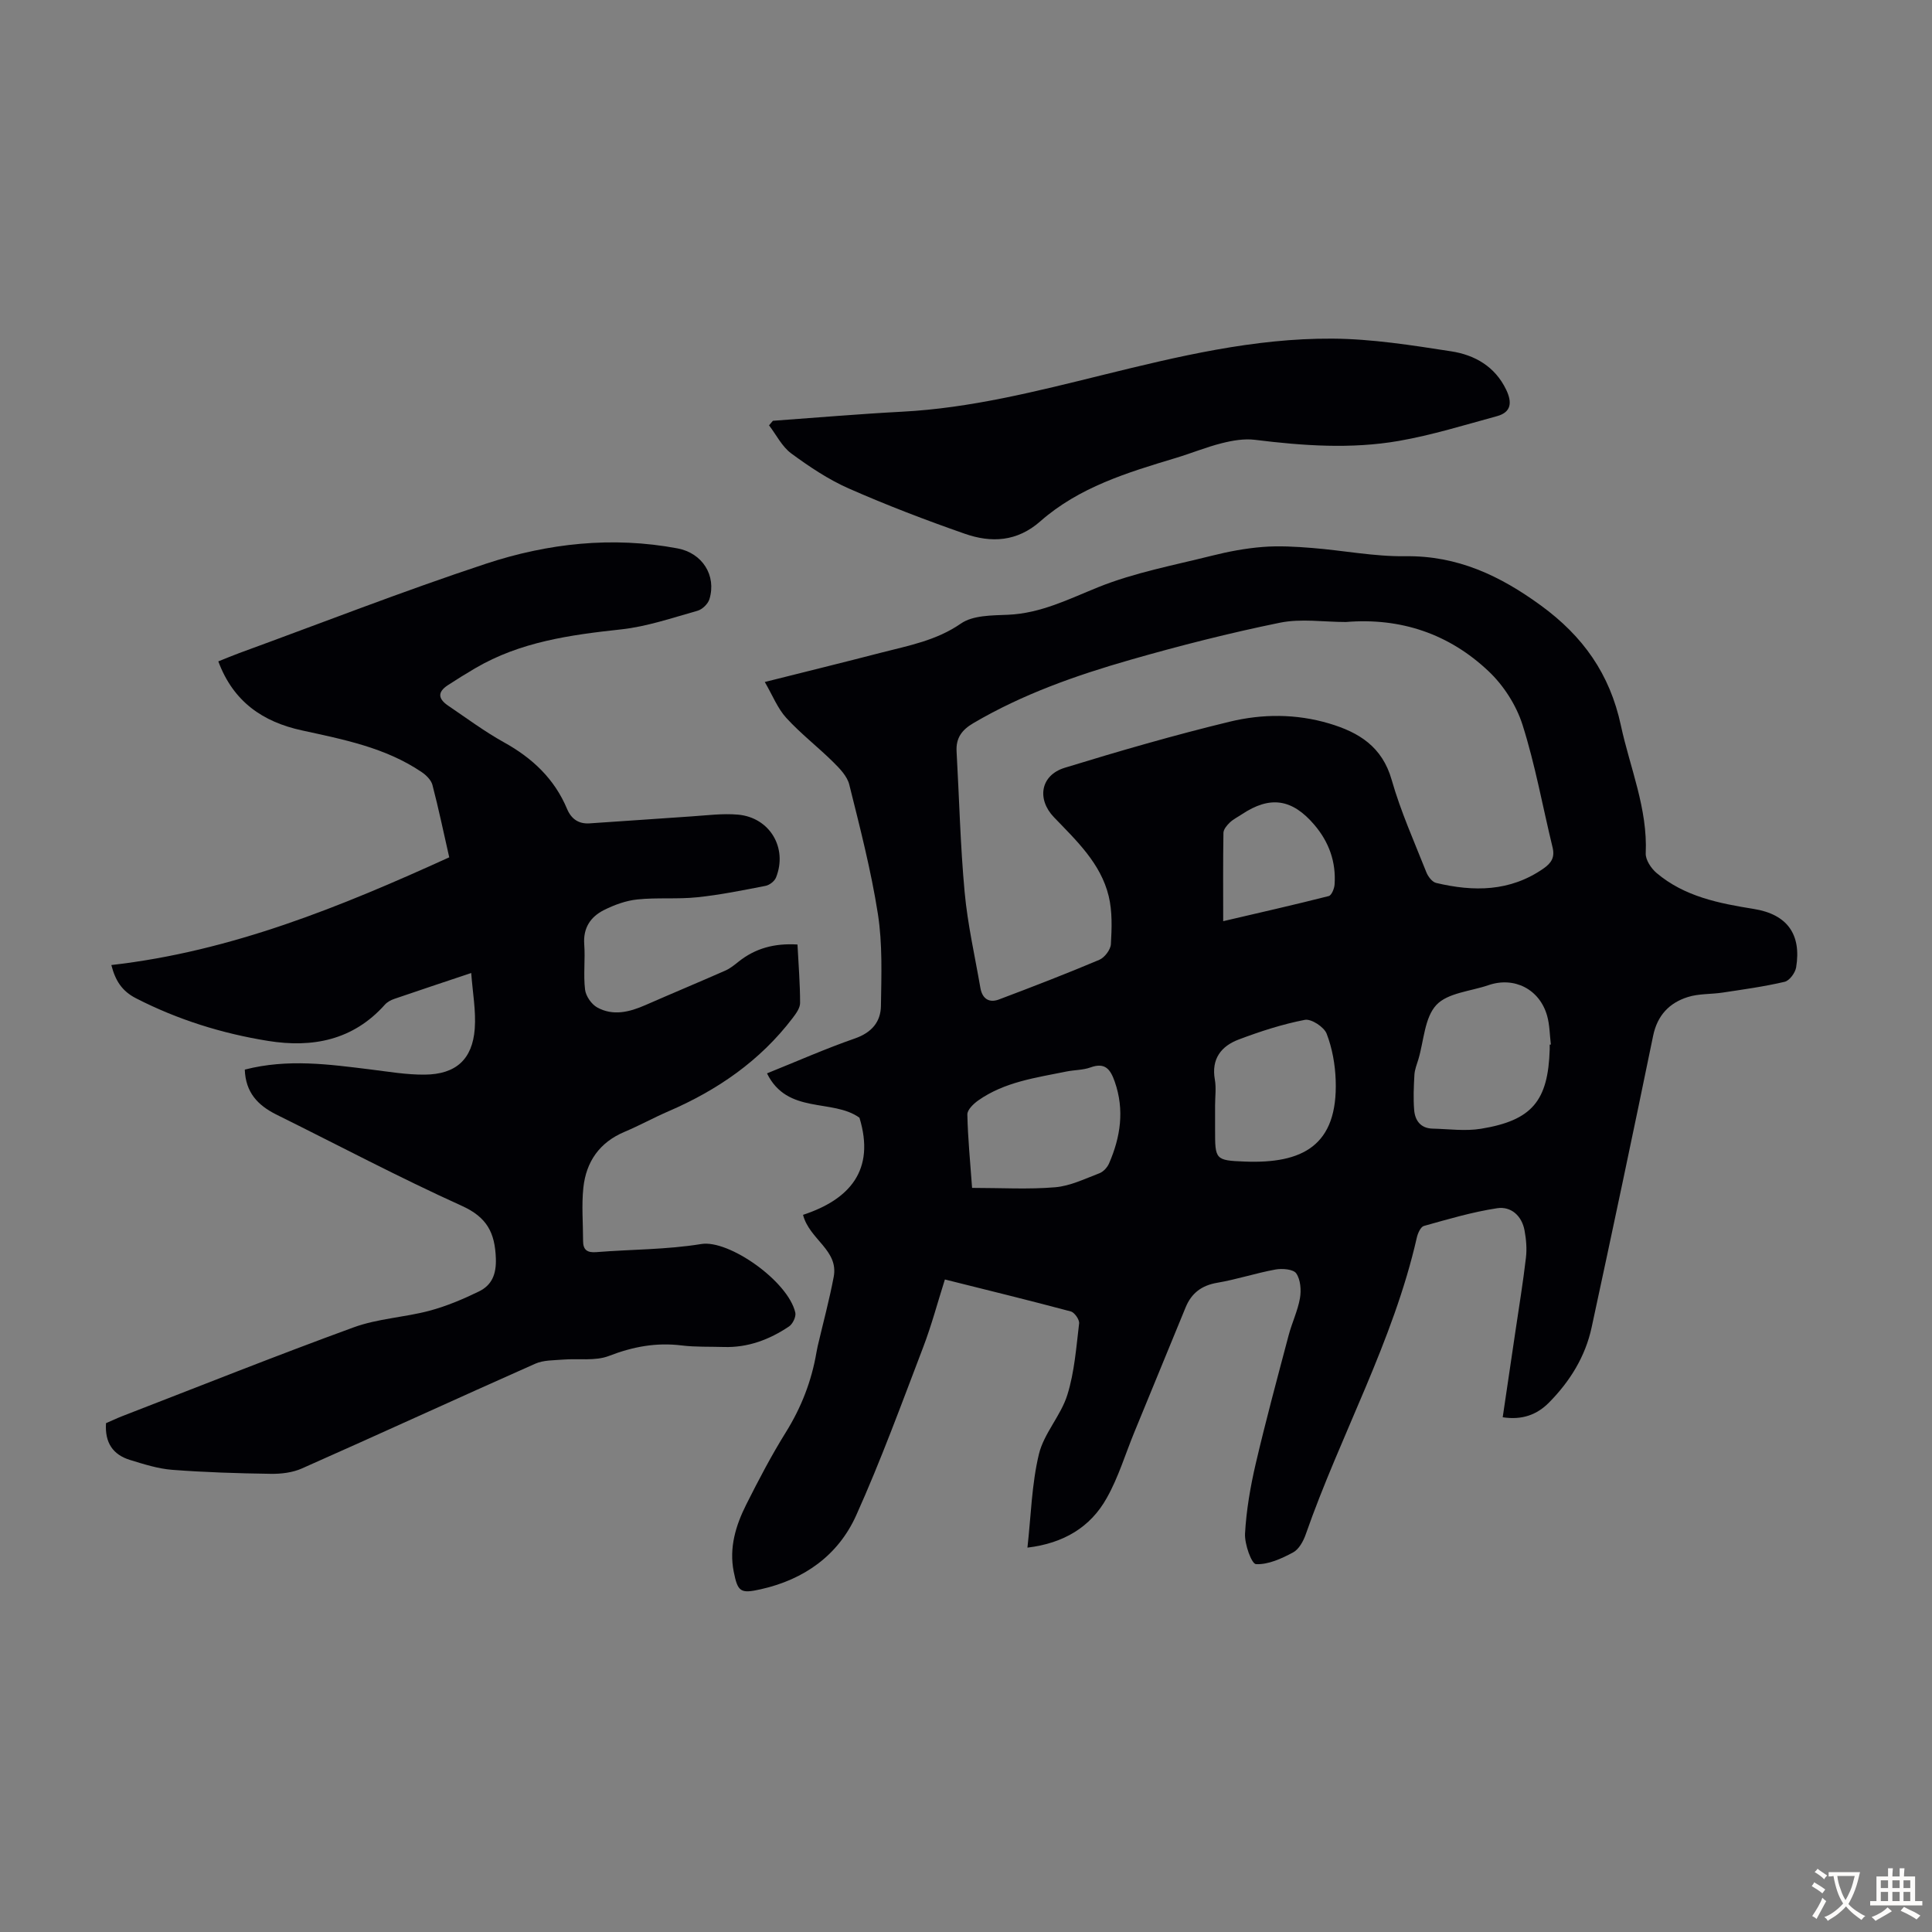
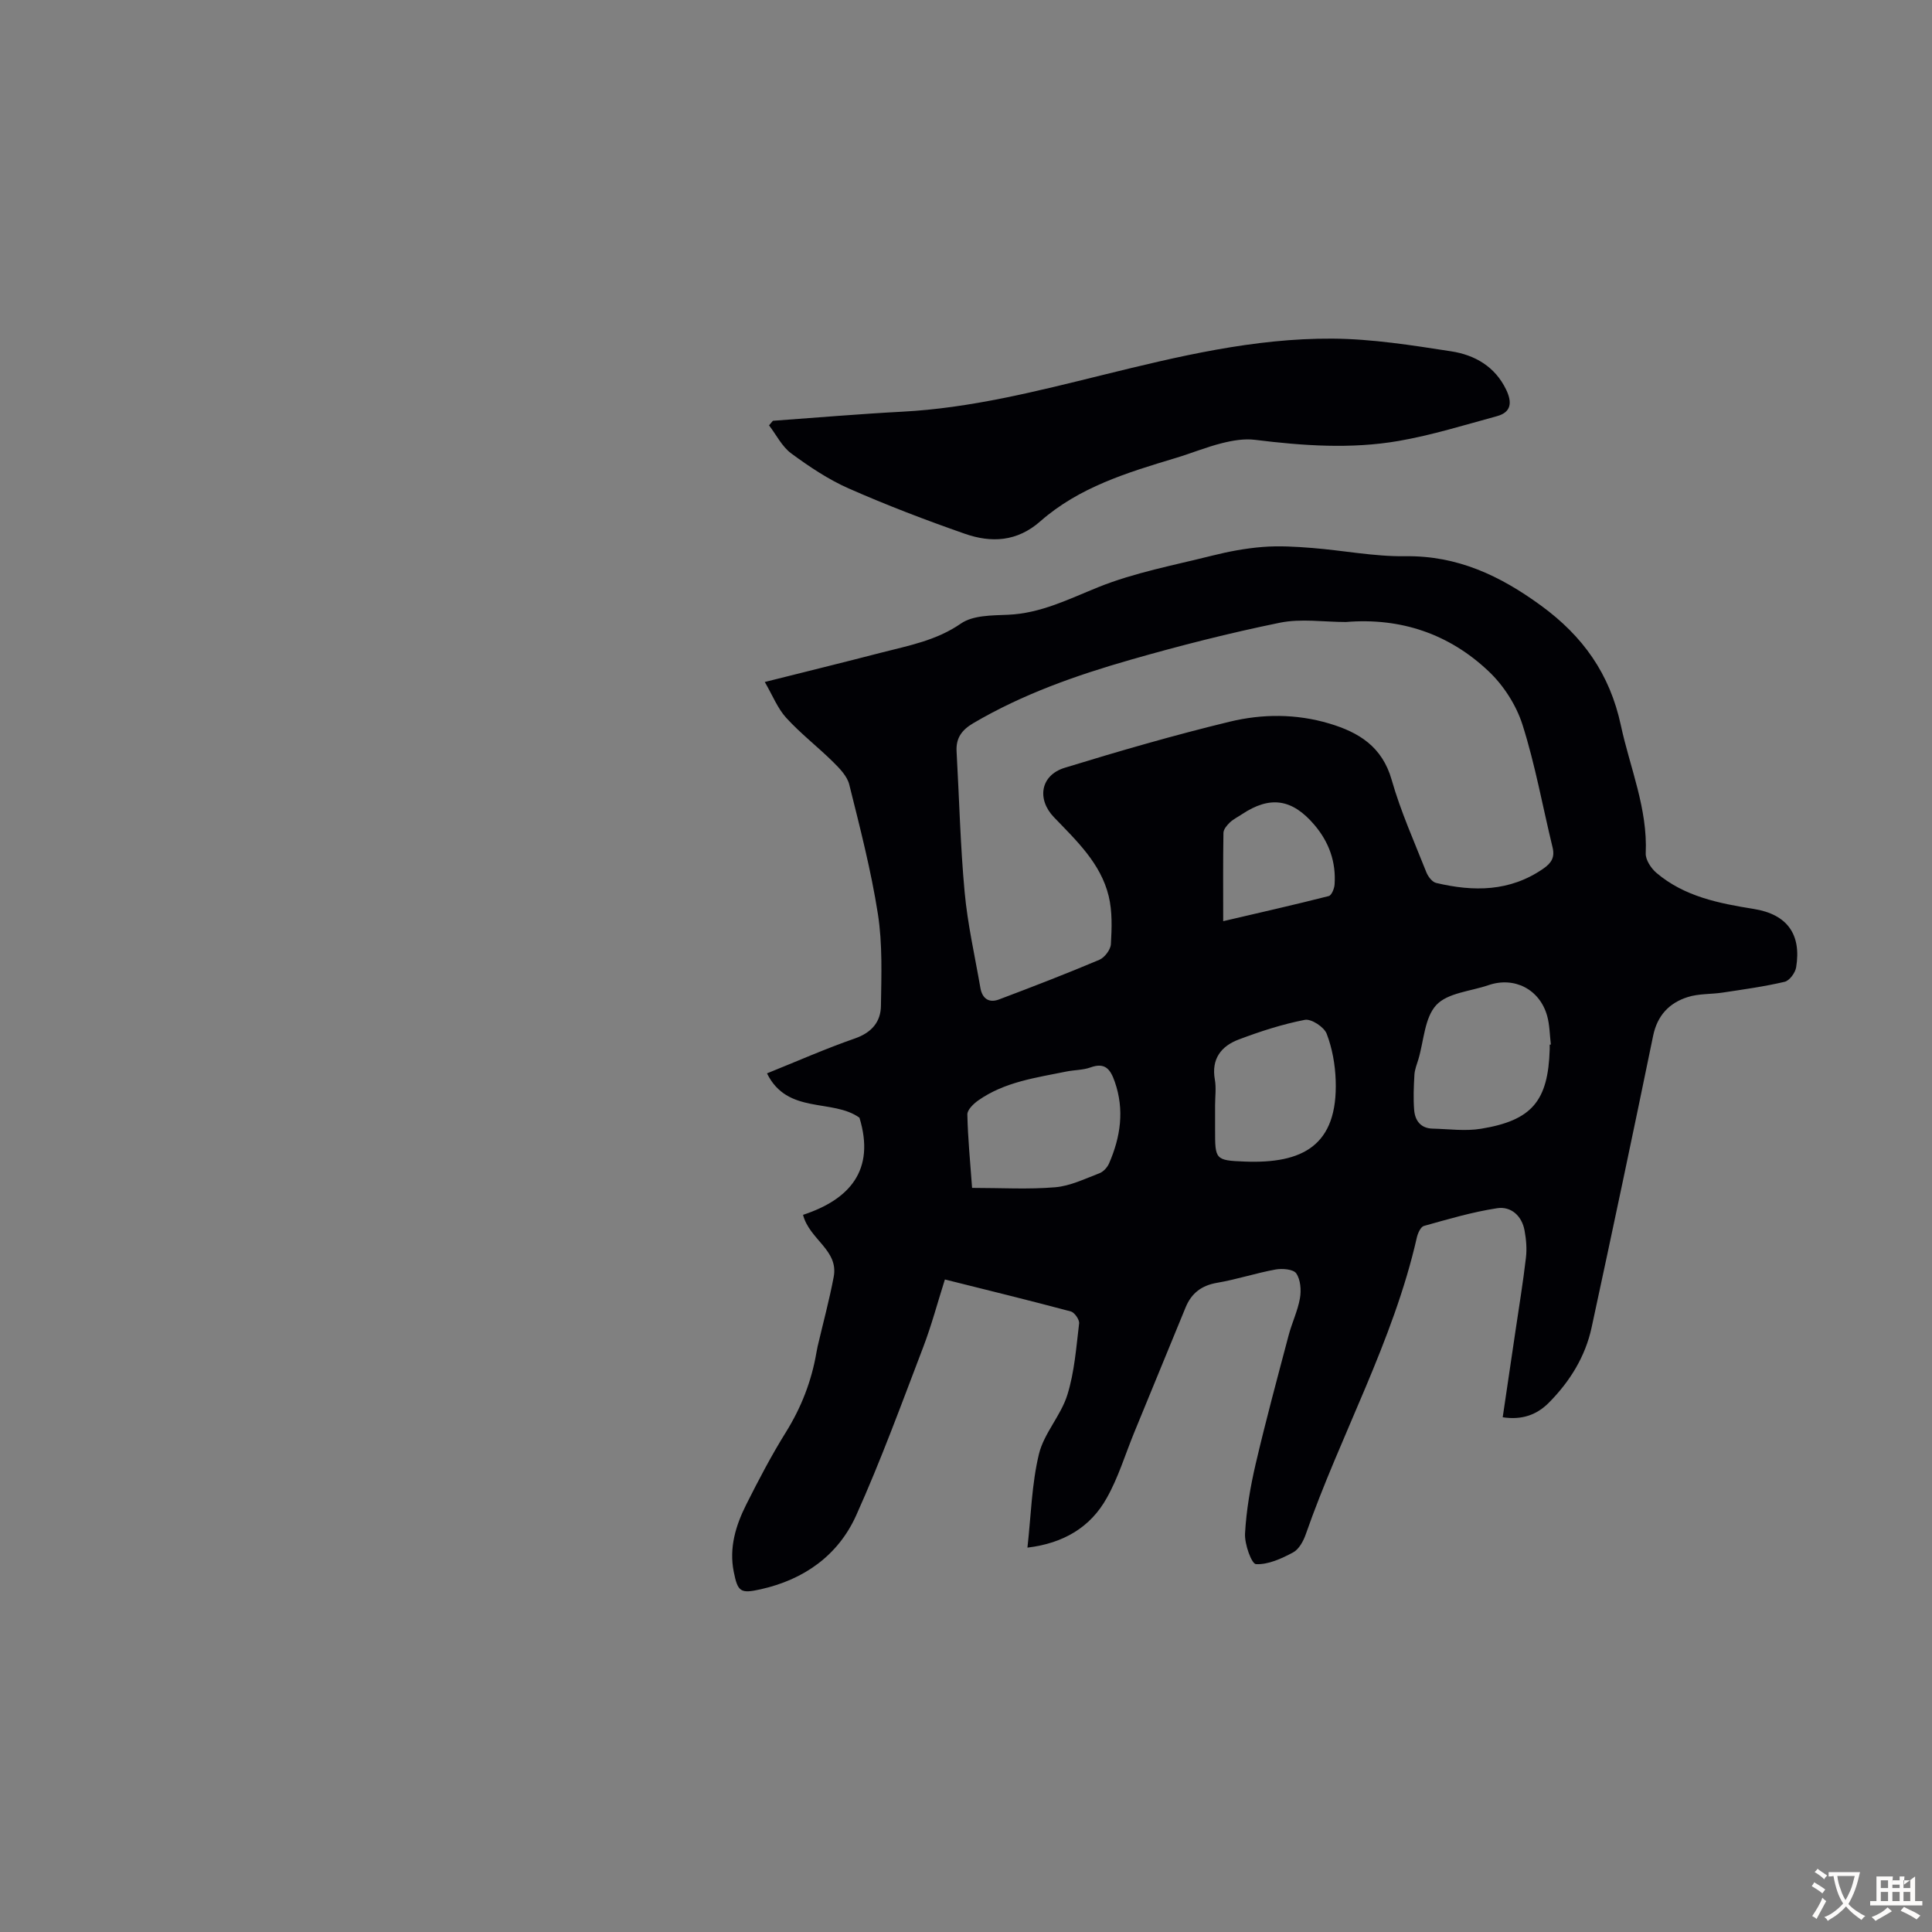
<svg xmlns="http://www.w3.org/2000/svg" enable-background="new 0 0 400 400" viewBox="0 0 400 400">
  <rect x="0" y="0" width="400" height="400" fill="#808080" stroke="none" />
  <g fill="#010105">
    <path d="m212.72 320.42c.74-6.6.88-13.15 2.38-19.37 1.04-4.3 4.55-7.97 5.88-12.25 1.48-4.73 1.84-9.83 2.44-14.8.09-.78-.95-2.28-1.73-2.48-8.52-2.28-17.09-4.37-26.06-6.62-1.52 4.79-2.77 9.51-4.5 14.04-4.46 11.67-8.75 23.43-13.87 34.81-3.72 8.26-10.76 13.27-19.71 15.28-4.23.95-4.8.59-5.64-3.63-.99-4.97.42-9.58 2.6-13.92 2.56-5.09 5.21-10.16 8.22-14.99 3.18-5.12 5.29-10.55 6.3-16.45.08-.44.16-.88.26-1.32 1.12-4.79 2.41-9.54 3.32-14.36 1.05-5.56-5.03-7.71-6.35-12.84 9.58-3.15 15.02-9.2 11.68-20.11-5.56-4.01-14.93-.59-19.14-9.18 6.23-2.51 12.13-5.12 18.2-7.23 3.47-1.21 5.35-3.43 5.39-6.77.09-6.33.34-12.77-.63-18.99-1.41-9.03-3.72-17.93-5.93-26.81-.43-1.72-1.96-3.31-3.3-4.63-3.17-3.14-6.75-5.89-9.75-9.18-1.79-1.96-2.81-4.62-4.44-7.42 8.55-2.15 16.33-4.06 24.09-6.07 5.69-1.47 11.42-2.5 16.53-6.04 2.49-1.72 6.43-1.67 9.74-1.81 6.79-.29 12.55-3.24 18.68-5.71 7.49-3.02 15.61-4.53 23.5-6.51 3.46-.87 7.01-1.54 10.56-1.82 3.38-.27 6.83-.06 10.22.21 6.45.51 12.89 1.8 19.32 1.71 10.79-.14 19.59 4.03 28.06 10.21 8.69 6.34 14.25 14.14 16.54 24.8 1.89 8.8 5.57 17.21 5.15 26.5-.06 1.34 1.11 3.11 2.23 4.06 5.78 4.9 12.92 6.3 20.16 7.46 6.88 1.11 9.88 5.23 8.75 12.1-.19 1.13-1.38 2.75-2.38 2.98-4.21.99-8.52 1.58-12.81 2.23-2.41.37-4.96.2-7.25.93-3.83 1.21-6.3 3.8-7.17 8.03-4.14 20.14-8.39 40.26-12.73 60.36-1.3 6.04-4.49 11.18-8.82 15.56-2.48 2.51-5.54 3.67-9.59 3.05.88-5.96 1.76-11.87 2.63-17.78.75-5.09 1.59-10.17 2.18-15.27.22-1.85.05-3.8-.29-5.63-.56-3.05-2.81-5.04-5.68-4.6-5.13.78-10.15 2.27-15.16 3.67-.67.19-1.26 1.51-1.46 2.4-4.89 21.52-15.78 40.8-23 61.45-.49 1.41-1.42 3.11-2.63 3.75-2.38 1.27-5.13 2.54-7.67 2.42-.91-.04-2.39-4.15-2.27-6.33.27-4.86 1.11-9.73 2.22-14.49 2.08-8.9 4.47-17.73 6.81-26.57.68-2.58 1.88-5.05 2.34-7.66.29-1.67.13-3.84-.76-5.14-.59-.88-2.91-1.07-4.31-.81-4.06.74-8.02 2.06-12.09 2.75-3.21.55-5.29 2.15-6.49 5.04-3.57 8.65-7.12 17.31-10.67 25.97-1.86 4.53-3.28 9.3-5.67 13.53-3.39 6.1-9 9.4-16.43 10.29zm65.93-191.64c-4.57 0-9.29-.75-13.68.15-10.39 2.12-20.69 4.74-30.88 7.66-11.28 3.23-22.35 7.12-32.57 13.13-2.4 1.41-3.63 3.09-3.47 5.87.55 9.71.77 19.45 1.67 29.13.61 6.65 2.12 13.22 3.26 19.82.38 2.21 1.78 3.17 3.84 2.39 6.97-2.63 13.92-5.31 20.78-8.21 1.1-.47 2.34-2.1 2.4-3.26.19-3.3.31-6.77-.46-9.94-1.65-6.79-6.69-11.49-11.33-16.32-3.58-3.73-2.81-8.69 2.23-10.24 11.3-3.47 22.67-6.76 34.15-9.54 6.76-1.64 13.77-1.66 20.6.37 6.15 1.83 10.98 4.79 12.94 11.67 1.86 6.53 4.67 12.79 7.18 19.13.35.89 1.21 2.02 2.02 2.21 7.75 1.84 15.27 1.84 22.2-2.96 1.7-1.18 2.41-2.35 1.91-4.41-2.06-8.47-3.59-17.09-6.22-25.37-1.29-4.06-3.92-8.16-7.03-11.09-8.17-7.73-18.18-11.13-29.54-10.19zm42.2 87.5c.08-.01.16-.02.24-.02-.24-1.98-.24-4.04-.77-5.94-1.55-5.52-6.81-8.19-12.16-6.35-3.69 1.27-8.43 1.58-10.78 4.1-2.44 2.62-2.58 7.39-3.71 11.22-.32 1.07-.77 2.14-.83 3.23-.14 2.44-.25 4.9-.05 7.32.18 2.18 1.37 3.78 3.83 3.83 3.33.08 6.75.56 9.99.03 10.59-1.73 13.91-5.77 14.24-16.43.01-.32 0-.66 0-.99zm-119.59 29.66c6.09 0 11.68.34 17.2-.13 3.12-.26 6.16-1.76 9.16-2.9.82-.31 1.64-1.21 2-2.04 2.38-5.48 3.22-11.07 1.18-16.91-.89-2.55-1.98-4.07-5.03-2.96-1.54.56-3.3.51-4.94.84-6.33 1.29-12.82 2.14-18.29 5.99-.99.7-2.28 1.94-2.26 2.91.1 4.89.59 9.77.98 15.2zm50.31-17.08v5.02c0 6.17-.01 6.38 6.15 6.61 11.88.46 19.29-3.23 18.82-16.83-.11-3.25-.71-6.63-1.87-9.64-.54-1.4-3.19-3.13-4.52-2.87-4.66.9-9.24 2.39-13.69 4.07-3.61 1.36-5.7 4-4.94 8.29.31 1.73.05 3.56.05 5.35zm1.68-38.14c7.6-1.78 14.75-3.39 21.85-5.2.59-.15 1.15-1.54 1.21-2.38.33-4.67-1.15-8.8-4.18-12.36-4.62-5.42-9.19-6.07-15.03-2.18-.84.56-1.77 1.01-2.49 1.7-.59.57-1.29 1.4-1.31 2.12-.1 5.89-.05 11.79-.05 18.3z" />
-     <path d="m50.68 221.45c8.89-2.29 17.42-1.09 25.96-.04 3.76.46 7.54 1.12 11.31 1.08 6.43-.06 9.86-3.15 10.34-9.48.28-3.69-.43-7.46-.73-11.56-5.81 1.95-10.88 3.62-15.93 5.36-.71.24-1.46.65-1.95 1.2-6.56 7.35-14.96 8.98-24.17 7.5-9.53-1.53-18.67-4.38-27.32-8.81-2.92-1.49-4.29-3.62-5.14-6.9 24.86-2.82 47.48-12.07 69.96-22.3-1.19-5.23-2.21-10.14-3.48-14.99-.27-1.02-1.3-2.03-2.23-2.66-7.5-5.08-16.2-6.75-24.84-8.64-7.99-1.75-14.14-5.87-17.26-14.28 1.54-.61 2.92-1.2 4.34-1.72 17-6.21 33.87-12.81 51.05-18.49 12.83-4.24 26.18-5.72 39.69-3.18 5.13.96 8.09 5.6 6.6 10.51-.3.98-1.47 2.12-2.46 2.4-5.24 1.47-10.48 3.28-15.84 3.86-10.53 1.14-20.87 2.57-30.19 8.04-1.92 1.13-3.82 2.3-5.68 3.52-2.12 1.4-2.08 2.78.13 4.27 3.8 2.57 7.5 5.33 11.5 7.55 5.87 3.25 10.45 7.55 13.06 13.78.89 2.12 2.42 3.14 4.65 3 7.02-.45 14.03-.98 21.05-1.44 3.22-.21 6.49-.65 9.68-.37 6.59.58 10.33 6.89 7.89 13.01-.3.77-1.35 1.58-2.18 1.74-4.69.91-9.4 1.87-14.14 2.36-4.1.43-8.29.02-12.39.45-2.37.24-4.79 1.13-6.94 2.21-2.75 1.39-4.31 3.68-4.06 7.08.23 3.12-.2 6.29.17 9.38.16 1.34 1.32 3.02 2.5 3.68 3.29 1.83 6.69.97 9.98-.47 5.5-2.41 11.04-4.72 16.54-7.14 1-.44 1.89-1.16 2.75-1.85 3.48-2.78 7.43-3.85 12.21-3.56.21 4.12.54 8.11.54 12.1 0 1.05-.84 2.2-1.54 3.12-6.74 8.86-15.58 14.94-25.71 19.31-3.08 1.33-6.02 2.96-9.11 4.26-5.17 2.18-7.93 6.18-8.51 11.54-.39 3.64-.06 7.36-.06 11.04 0 1.87.86 2.47 2.75 2.32 7.24-.58 14.58-.51 21.73-1.68 5.69-.93 17.96 7.67 19.46 14.2.19.84-.53 2.35-1.29 2.86-4.06 2.73-8.52 4.42-13.53 4.26-2.91-.09-5.84.03-8.71-.32-5.25-.65-10.09.25-15.05 2.17-2.84 1.1-6.33.5-9.52.76-1.93.16-4.03.09-5.74.85-16.14 7.16-32.18 14.54-48.32 21.69-1.93.86-4.27 1.14-6.42 1.11-6.82-.1-13.64-.31-20.44-.83-2.95-.23-5.88-1.17-8.74-2.05-3.49-1.07-5.23-3.55-4.95-7.61 1.04-.45 2.22-1.01 3.43-1.48 15.94-6.17 31.82-12.51 47.88-18.37 4.97-1.81 10.49-2.05 15.64-3.42 3.52-.94 6.95-2.39 10.24-3.99 2.7-1.31 3.64-3.57 3.52-6.87-.19-5.29-1.82-8.5-7.04-10.86-13.02-5.89-25.67-12.6-38.48-18.94-3.72-1.88-6.29-4.49-6.46-9.27z" />
    <path d="m160.02 87.12c8.91-.64 17.81-1.41 26.73-1.88 14.17-.74 27.83-4.22 41.5-7.59 15.66-3.86 31.37-7.64 47.58-7.54 8.22.05 16.48 1.37 24.64 2.63 4.85.75 9.06 3.13 11.37 7.95 1.22 2.55 1.13 4.64-1.9 5.47-6.75 1.84-13.48 3.93-20.35 5.13-9.87 1.71-19.84 1-29.76-.23-2.24-.28-4.65.14-6.87.7-3.24.81-6.36 2.11-9.57 3.07-9.98 3-19.98 6.04-27.99 13.09-4.83 4.26-10.17 4.51-15.67 2.58-8.11-2.83-16.16-5.91-24.01-9.37-4.22-1.86-8.17-4.51-11.91-7.26-1.91-1.41-3.08-3.84-4.59-5.81.27-.31.54-.62.8-.94z" />
  </g>
  <path d="m377.9 391.2c-.2.3-.4.5-.6.8-.7-.6-1.4-1-2.2-1.5.2-.3.4-.5.5-.8.6.4 1.4.8 2.3 1.5zm-1.8 6.1c-.2-.2-.5-.4-.9-.6.4-.6.8-1.2 1.2-1.9s.7-1.3.9-1.9c.3.3.5.5.8.7-.7 1.3-1.4 2.6-2 3.7zm2.2-9c-.3.3-.5.5-.6.8-.6-.6-1.3-1.1-2-1.5.3-.3.5-.5.6-.7.6.5 1.3.9 2 1.4zm.3.2v-.9h2 4.5c-.3 1.3-.6 2.5-1 3.6s-.9 2.1-1.4 3c.4.5 1 1 1.6 1.4s1.2.8 1.9 1.1c-.3.2-.5.4-.8.8-.4-.3-1-.7-1.6-1.2s-1.2-1.1-1.6-1.6c-.5.6-1.1 1.1-1.7 1.6s-1.4.9-2.1 1.4c-.1-.3-.3-.5-.7-.8.6-.2 1.2-.5 1.9-1s1.4-1.1 2-1.8c-.5-.8-.9-1.6-1.2-2.5s-.6-2-.8-3.2c-.4.1-.7.1-1 .1zm2.5 2.7c.3 1 .7 1.7 1 2.2.3-.5.6-1.1 1-2s.6-1.9.9-3h-3.2-.4c.1.9.3 1.8.7 2.8z" fill="#fcfbfa" />
-   <path d="m396.5 388.5v1.5 3.6h1.5v.9c-.4 0-1 0-1.7 0h-7.9c-.5 0-.9 0-1.2 0v-.9h1.3v-3.5c0-.7 0-1.2 0-1.6h2.4c0-.8 0-1.4 0-1.7h1c0 .3-.1.8-.1 1.7h1.5c0-.8 0-1.4 0-1.7h1c0 .3-.1.9-.1 1.7zm-8.2 9.2c-.2-.3-.5-.5-.8-.8.8-.3 1.4-.6 1.9-.9s1-.7 1.4-1.1c.3.3.6.5.9.8-1.6 1-2.8 1.6-3.4 2zm2.6-6.8v-1.6h-1.5v1.6zm0 2.7v-1.9h-1.5v1.9zm2.4-2.7v-1.6h-1.5v1.6zm0 2.7v-1.9h-1.5v1.9zm.2 2 .7-.8c.4.2.9.5 1.6.8s1.3.7 1.8 1c-.3.3-.5.5-.8.8-.4-.3-1.5-1-3.3-1.8zm2-4.7v-1.6h-1.4v1.6zm0 2.7v-1.9h-1.4v1.9z" fill="#fcfbfa" />
+   <path d="m396.5 388.5v1.5 3.6h1.5v.9c-.4 0-1 0-1.7 0h-7.9c-.5 0-.9 0-1.2 0v-.9h1.3v-3.5c0-.7 0-1.2 0-1.6h2.4h1c0 .3-.1.8-.1 1.7h1.5c0-.8 0-1.4 0-1.7h1c0 .3-.1.9-.1 1.7zm-8.2 9.2c-.2-.3-.5-.5-.8-.8.8-.3 1.4-.6 1.9-.9s1-.7 1.4-1.1c.3.3.6.5.9.8-1.6 1-2.8 1.6-3.4 2zm2.6-6.8v-1.6h-1.5v1.6zm0 2.7v-1.9h-1.5v1.9zm2.4-2.7v-1.6h-1.5v1.6zm0 2.7v-1.9h-1.5v1.9zm.2 2 .7-.8c.4.2.9.5 1.6.8s1.3.7 1.8 1c-.3.3-.5.5-.8.8-.4-.3-1.5-1-3.3-1.8zm2-4.7v-1.6h-1.4v1.6zm0 2.7v-1.9h-1.4v1.9z" fill="#fcfbfa" />
</svg>